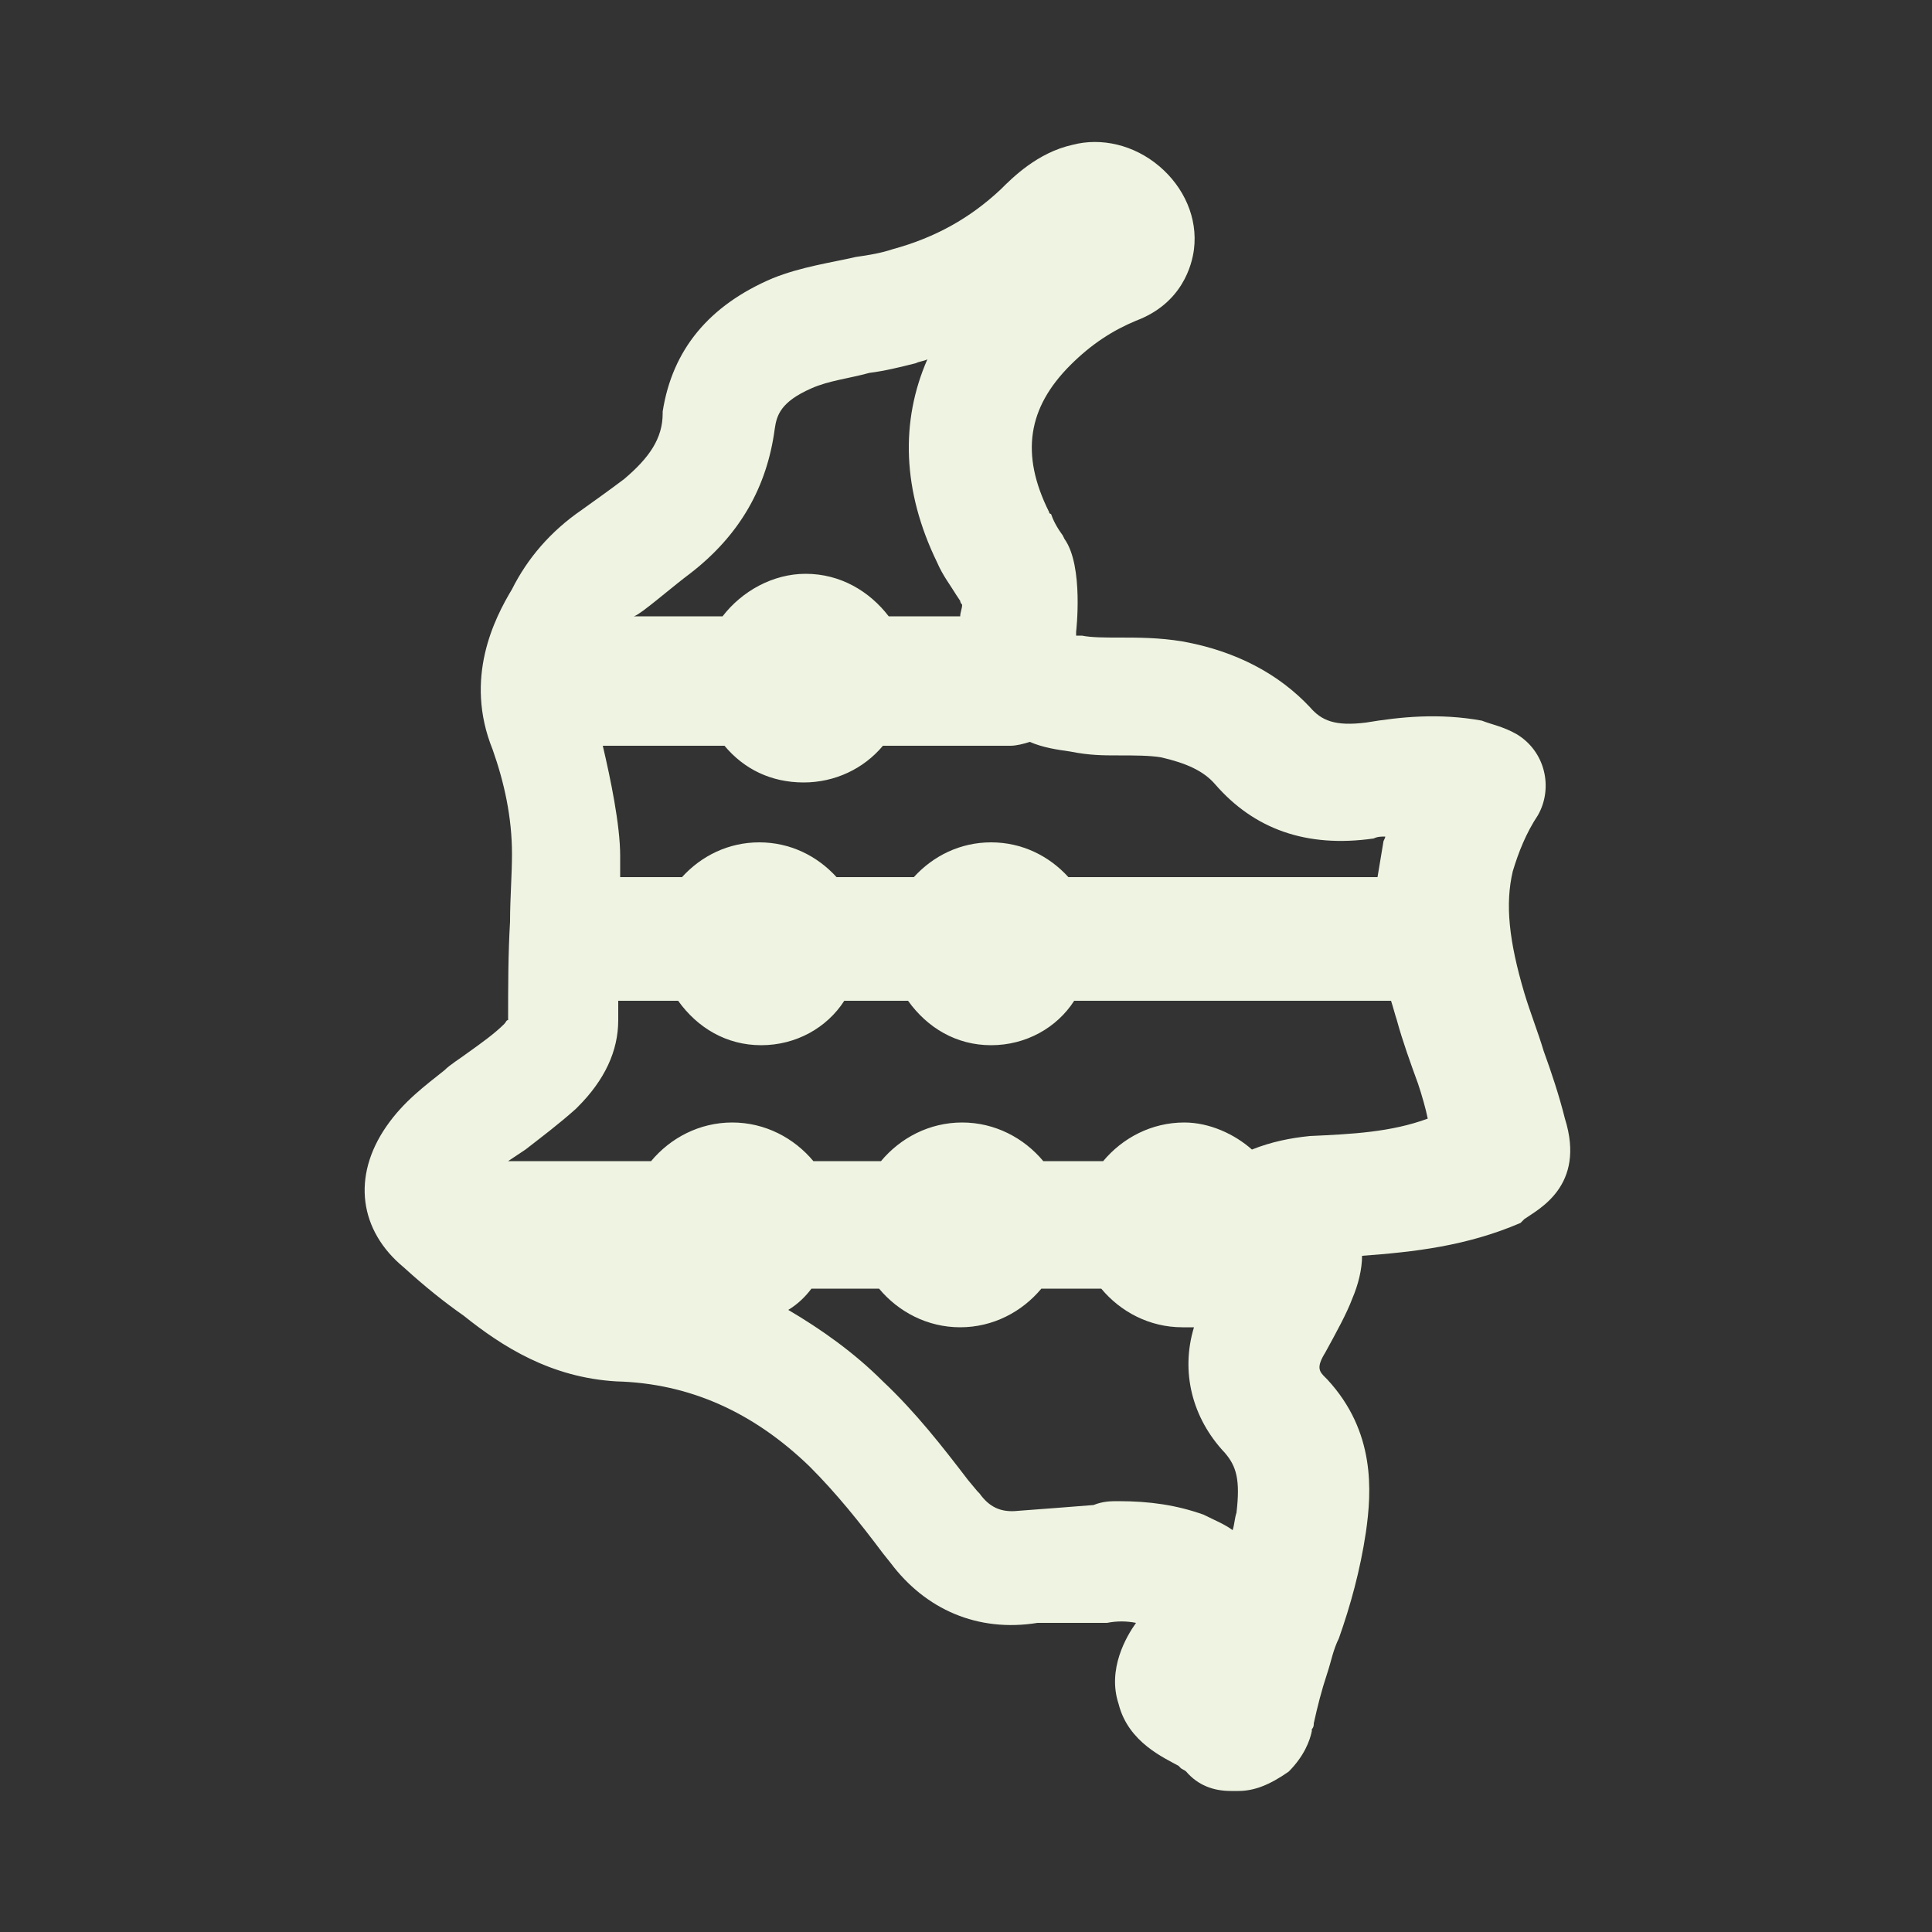
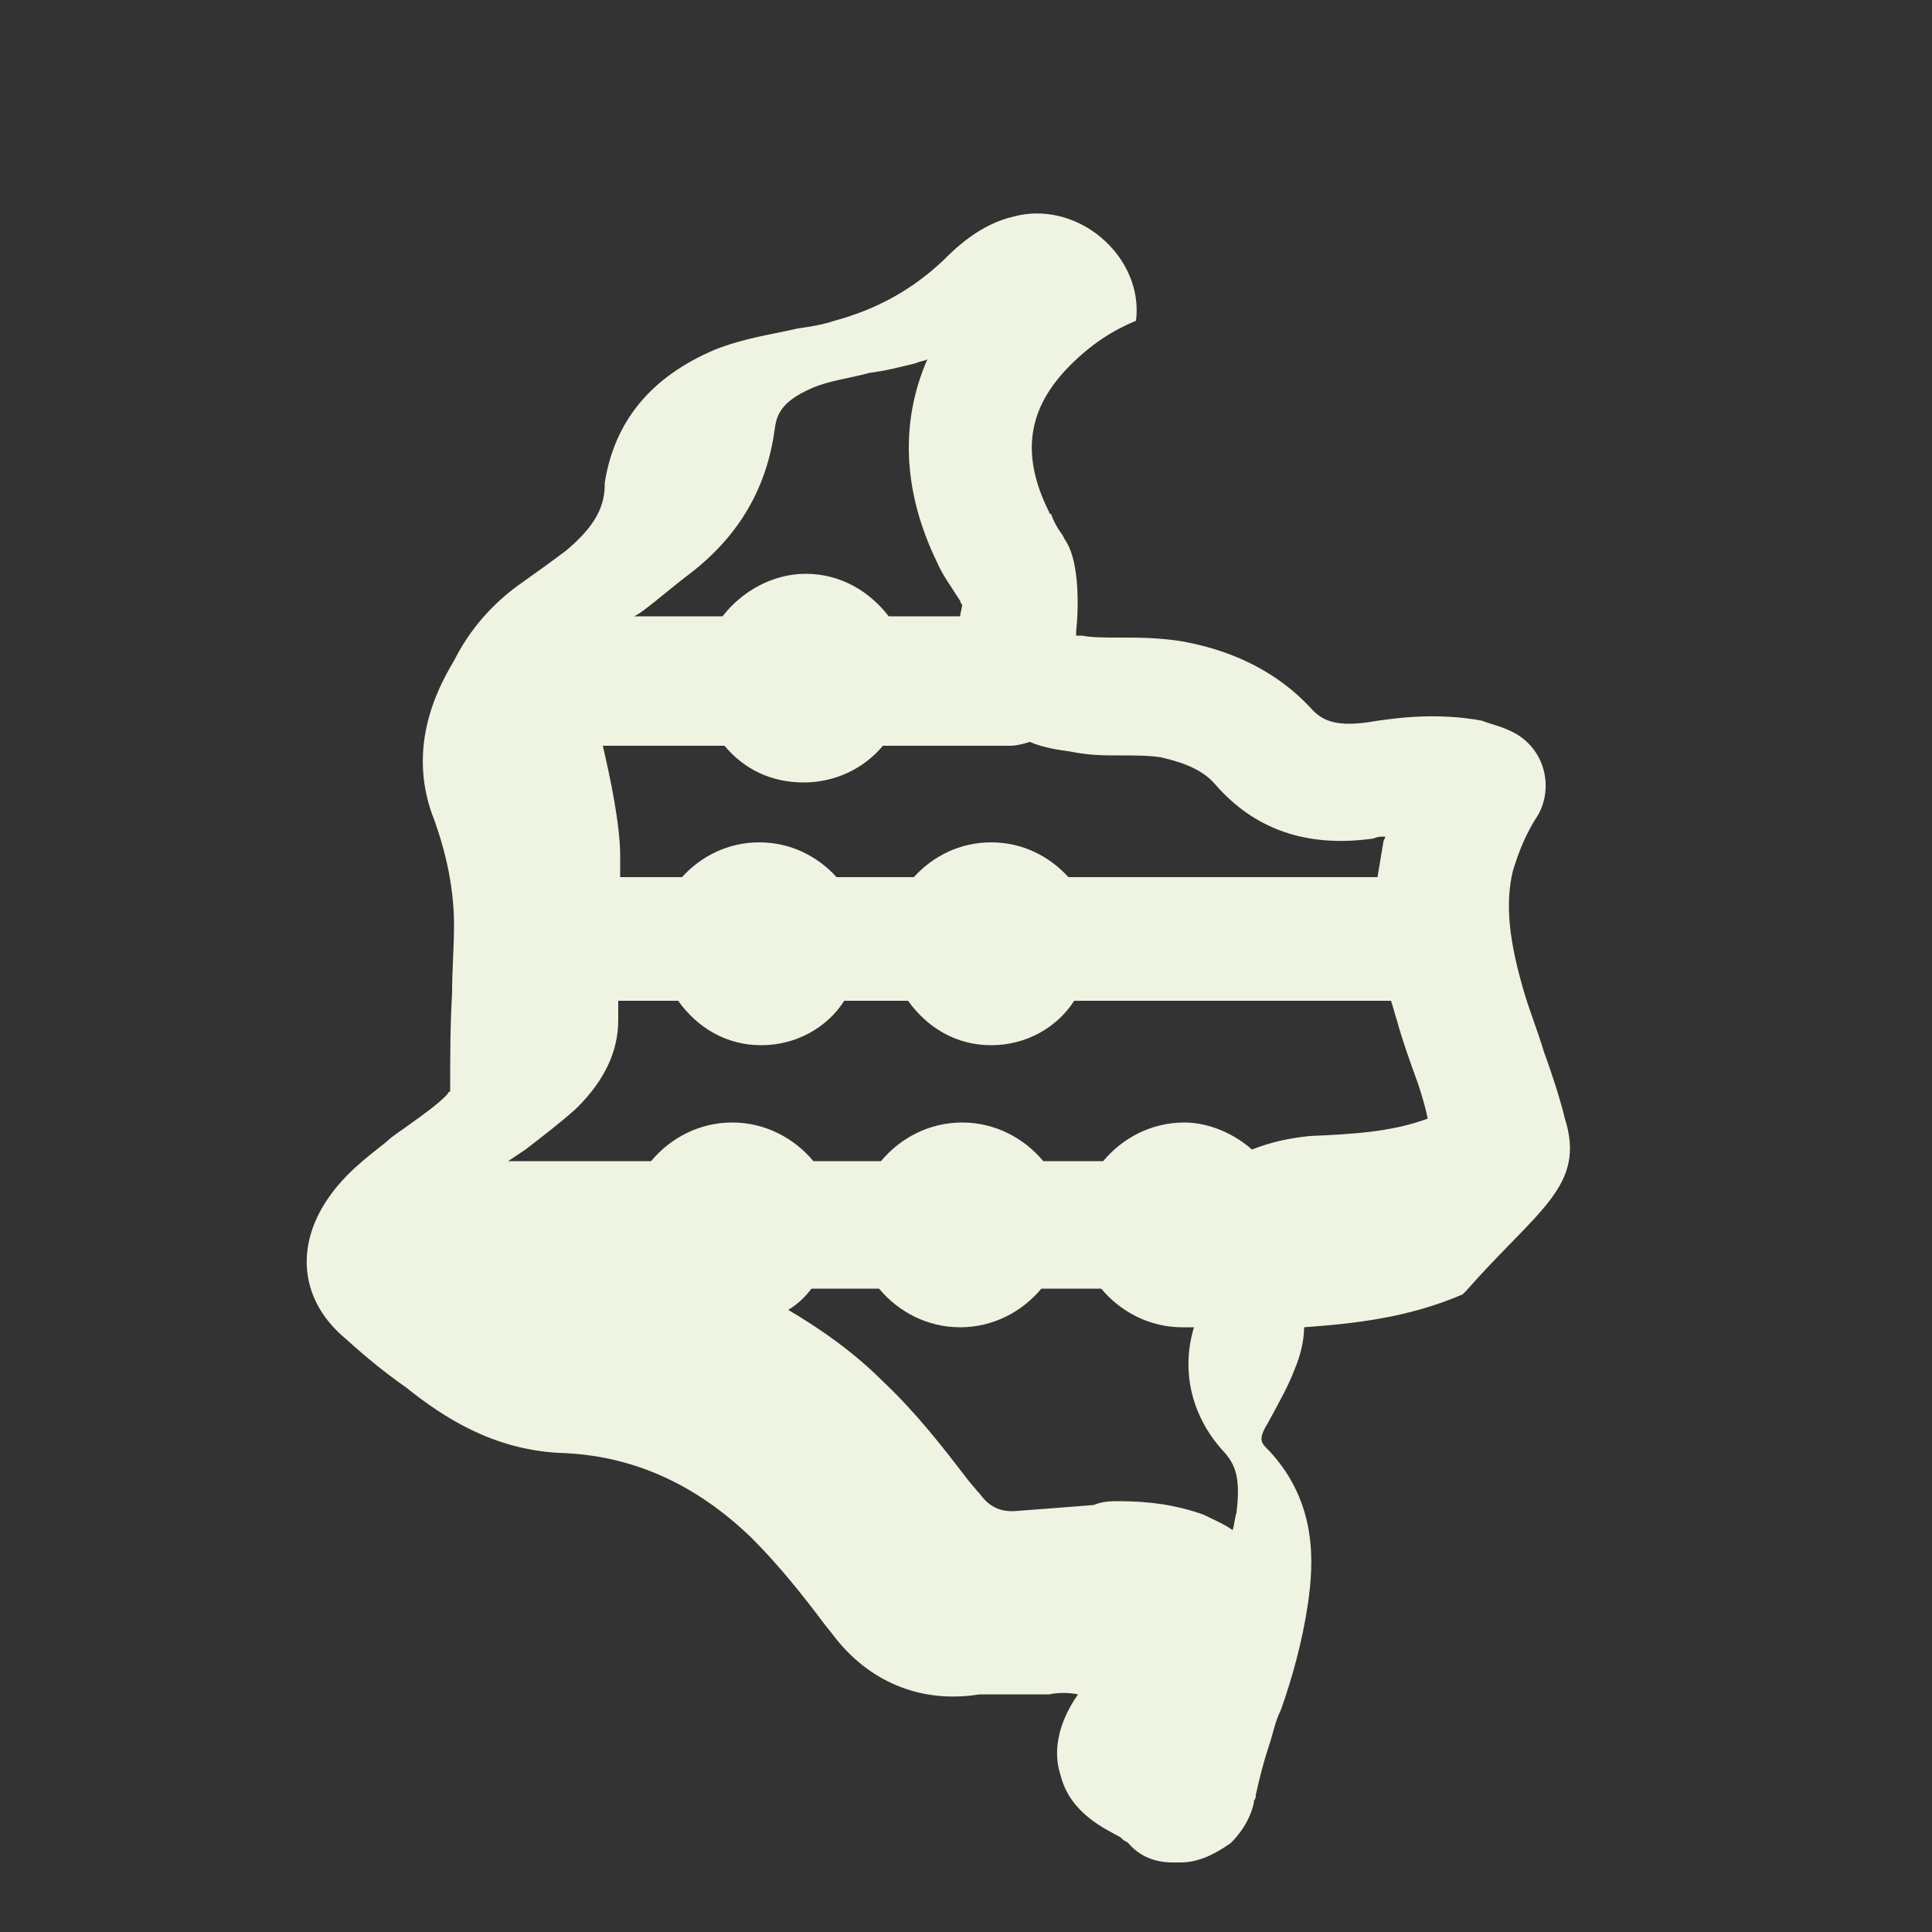
<svg xmlns="http://www.w3.org/2000/svg" version="1.1" id="Layer_1" x="0px" y="0px" viewBox="0 0 100 100" style="enable-background:new 0 0 100 100;" xml:space="preserve">
  <rect x="0" y="0" width="100" height="100" fill="#333333" stroke="none" />
  <style type="text/css">
	.st0{fill:#EEF4E1;}
</style>
-   <path class="st0" d="M81,57.9c-0.3-1.2-0.7-2.4-1.1-3.5c-0.3-1-0.7-2-1-3c-0.8-2.7-1-4.6-0.6-6.3c0.3-1,0.7-2,1.3-2.9  c0.8-1.4,0.4-3.3-1.1-4.2c-0.7-0.4-1.3-0.5-1.8-0.7c-2.2-0.4-4.2-0.2-6,0.1c-1.6,0.2-2.3-0.1-2.9-0.8c-1.6-1.7-3.8-2.9-6.6-3.4  C60,33,58.9,33,57.9,33c-0.7,0-1.4,0-1.9-0.1c-0.1,0-0.1,0-0.1,0c-0.1,0-0.1,0-0.2,0c0-0.1,0-0.2,0-0.2s0.4-3.4-0.6-4.8L55,27.7  c-0.3-0.4-0.5-0.8-0.6-1.1c-0.1,0-0.1-0.1-0.1-0.1c-1.5-3-1.1-5.4,1.1-7.6c1.1-1.1,2.2-1.8,3.4-2.3c2.4-0.9,2.9-2.9,3-3.7  c0.2-1.6-0.5-3.2-1.8-4.3s-3-1.5-4.5-1.1c-1.8,0.4-3.1,1.7-3.7,2.3c-1.6,1.5-3.4,2.5-5.6,3.1c-0.6,0.2-1.2,0.3-1.9,0.4  c-1.3,0.3-2.8,0.5-4.3,1.1c-3.3,1.4-5.2,3.7-5.7,6.9v0.1c0,1.3-0.7,2.3-2,3.4c-0.8,0.6-1.5,1.1-2.2,1.6c-1.6,1.1-2.8,2.5-3.6,4.1  c-0.9,1.5-2.5,4.6-1,8.3c0.6,1.7,1,3.5,1,5.4c0,1.1-0.1,2.3-0.1,3.5c-0.1,1.7-0.1,3.4-0.1,5.1c-0.1,0-0.1,0.1-0.2,0.2  c-0.5,0.5-1.2,1-1.9,1.5c-0.4,0.3-0.9,0.6-1.2,0.9c-1,0.8-2.1,1.6-3,2.9c-1.8,2.6-1.4,5.4,0.9,7.3c1.1,1,2.1,1.8,3.1,2.5  c2,1.6,4.5,3.2,7.9,3.4c3.8,0.1,7.1,1.6,10,4.4c1.4,1.4,2.6,2.9,3.8,4.5l0.4,0.5c1.8,2.4,4.5,3.6,7.6,3.1h0.1c1.2,0,3.4,0,3.4,0  s0,0,0.1,0c0.5-0.1,1-0.1,1.5,0c-0.5,0.7-1.5,2.4-0.9,4.2c0.5,2,2.4,2.8,3.1,3.2l0.1,0.1c0.1,0.1,0.2,0.1,0.3,0.2  c0.6,0.7,1.4,1,2.3,1h0.4c0.8,0,1.6-0.3,2.6-1c0.8-0.8,1.1-1.6,1.2-2.1v-0.1c0.1-0.1,0.1-0.2,0.1-0.3c0.2-0.9,0.4-1.7,0.7-2.6  c0.2-0.6,0.3-1.2,0.6-1.8c0.6-1.7,1.1-3.5,1.4-5.5c0.3-2.1,0.5-5.2-2-7.9l-0.1-0.1c-0.3-0.3-0.5-0.5,0-1.3c0.6-1.1,1.1-2,1.4-2.8  c0.3-0.7,0.5-1.5,0.5-2.2c2.7-0.2,5.4-0.5,8.2-1.7l0.1-0.1l0.1-0.1C79.6,62.6,82.1,61.4,81,57.9z M57.9,39.1c0.8,0,1.6,0,2.2,0.1  c1.3,0.3,2.2,0.7,2.8,1.4c2,2.3,4.7,3.3,8.2,2.8c0.2-0.1,0.4-0.1,0.6-0.1c0,0.1-0.1,0.2-0.1,0.3c-0.1,0.6-0.2,1.2-0.3,1.8h-16  c-1-1.1-2.4-1.8-4-1.8s-3,0.7-4,1.8h-4c-1-1.1-2.4-1.8-4-1.8s-3,0.7-4,1.8h-3.2c0-0.4,0-0.7,0-1.1c0-1.6-0.5-4-0.9-5.7h6.3  c1,1.2,2.4,1.9,4.1,1.9c1.6,0,3.1-0.7,4.1-1.9h6.6c0.3,0,0.7-0.1,1-0.2c0.7,0.3,1.4,0.4,2.1,0.5C56.4,39.1,57.1,39.1,57.9,39.1z   M33.3,31.6c0.8-0.6,1.6-1.3,2.4-1.9c2.6-2,4-4.5,4.4-7.5c0.1-0.7,0.3-1.4,1.9-2.1c0.9-0.4,1.9-0.5,3-0.8c0.8-0.1,1.6-0.3,2.4-0.5  c0.2-0.1,0.4-0.1,0.6-0.2c-1.4,3.2-1.3,6.8,0.5,10.5c0.3,0.7,0.7,1.2,1,1.7l0.2,0.3c0,0.1,0.1,0.2,0.1,0.2l0,0  c0,0.2-0.1,0.4-0.1,0.6H46c-1-1.3-2.5-2.2-4.3-2.2c-1.7,0-3.3,0.9-4.3,2.2h-4.9C32.8,32,33,31.8,33.3,31.6z M64,78.3  c-0.1,0.3-0.1,0.6-0.2,0.9c-0.4-0.3-0.9-0.5-1.5-0.8c-1.4-0.5-2.8-0.7-4.4-0.7c-0.4,0-0.8,0-1.3,0.2c-1.3,0.1-2.5,0.2-3.9,0.3  c-0.9,0.1-1.5-0.2-2-0.9l-0.1-0.1l-0.5-0.6c-1.3-1.7-2.7-3.5-4.4-5.1c-1.5-1.5-3.2-2.7-4.9-3.7c0.5-0.3,0.9-0.7,1.2-1.1h3.5  c1,1.2,2.5,2,4.2,2s3.2-0.8,4.2-2H57c1,1.2,2.5,2,4.2,2c0.2,0,0.4,0,0.6,0c-0.7,2.3-0.1,4.7,1.6,6.5C64,75.9,64.2,76.6,64,78.3z   M67.8,58.8c-1,0.1-2,0.3-3,0.7c-0.9-0.8-2.2-1.4-3.5-1.4c-1.7,0-3.2,0.8-4.2,2H54c-1-1.2-2.5-2-4.2-2s-3.2,0.8-4.2,2h-3.5  c-1-1.2-2.5-2-4.2-2s-3.2,0.8-4.2,2h-7.3h-0.1c0.3-0.2,0.6-0.4,0.9-0.6c0.9-0.7,1.7-1.3,2.6-2.1l0.1-0.1c1.4-1.4,2.1-2.9,2.1-4.5  c0-0.1,0-0.1,0-0.1s0-0.4,0-0.9h3.1c1,1.4,2.5,2.3,4.3,2.3s3.4-0.9,4.3-2.3H47c1,1.4,2.5,2.3,4.3,2.3s3.4-0.9,4.3-2.3H72  c0.1,0.3,0.2,0.7,0.3,1c0.3,1.1,0.7,2.2,1.1,3.3c0.2,0.6,0.4,1.3,0.5,1.8C72,58.6,70,58.7,67.8,58.8z" />
+   <path class="st0" d="M81,57.9c-0.3-1.2-0.7-2.4-1.1-3.5c-0.3-1-0.7-2-1-3c-0.8-2.7-1-4.6-0.6-6.3c0.3-1,0.7-2,1.3-2.9  c0.8-1.4,0.4-3.3-1.1-4.2c-0.7-0.4-1.3-0.5-1.8-0.7c-2.2-0.4-4.2-0.2-6,0.1c-1.6,0.2-2.3-0.1-2.9-0.8c-1.6-1.7-3.8-2.9-6.6-3.4  C60,33,58.9,33,57.9,33c-0.7,0-1.4,0-1.9-0.1c-0.1,0-0.1,0-0.1,0c-0.1,0-0.1,0-0.2,0c0-0.1,0-0.2,0-0.2s0.4-3.4-0.6-4.8L55,27.7  c-0.3-0.4-0.5-0.8-0.6-1.1c-0.1,0-0.1-0.1-0.1-0.1c-1.5-3-1.1-5.4,1.1-7.6c1.1-1.1,2.2-1.8,3.4-2.3c0.2-1.6-0.5-3.2-1.8-4.3s-3-1.5-4.5-1.1c-1.8,0.4-3.1,1.7-3.7,2.3c-1.6,1.5-3.4,2.5-5.6,3.1c-0.6,0.2-1.2,0.3-1.9,0.4  c-1.3,0.3-2.8,0.5-4.3,1.1c-3.3,1.4-5.2,3.7-5.7,6.9v0.1c0,1.3-0.7,2.3-2,3.4c-0.8,0.6-1.5,1.1-2.2,1.6c-1.6,1.1-2.8,2.5-3.6,4.1  c-0.9,1.5-2.5,4.6-1,8.3c0.6,1.7,1,3.5,1,5.4c0,1.1-0.1,2.3-0.1,3.5c-0.1,1.7-0.1,3.4-0.1,5.1c-0.1,0-0.1,0.1-0.2,0.2  c-0.5,0.5-1.2,1-1.9,1.5c-0.4,0.3-0.9,0.6-1.2,0.9c-1,0.8-2.1,1.6-3,2.9c-1.8,2.6-1.4,5.4,0.9,7.3c1.1,1,2.1,1.8,3.1,2.5  c2,1.6,4.5,3.2,7.9,3.4c3.8,0.1,7.1,1.6,10,4.4c1.4,1.4,2.6,2.9,3.8,4.5l0.4,0.5c1.8,2.4,4.5,3.6,7.6,3.1h0.1c1.2,0,3.4,0,3.4,0  s0,0,0.1,0c0.5-0.1,1-0.1,1.5,0c-0.5,0.7-1.5,2.4-0.9,4.2c0.5,2,2.4,2.8,3.1,3.2l0.1,0.1c0.1,0.1,0.2,0.1,0.3,0.2  c0.6,0.7,1.4,1,2.3,1h0.4c0.8,0,1.6-0.3,2.6-1c0.8-0.8,1.1-1.6,1.2-2.1v-0.1c0.1-0.1,0.1-0.2,0.1-0.3c0.2-0.9,0.4-1.7,0.7-2.6  c0.2-0.6,0.3-1.2,0.6-1.8c0.6-1.7,1.1-3.5,1.4-5.5c0.3-2.1,0.5-5.2-2-7.9l-0.1-0.1c-0.3-0.3-0.5-0.5,0-1.3c0.6-1.1,1.1-2,1.4-2.8  c0.3-0.7,0.5-1.5,0.5-2.2c2.7-0.2,5.4-0.5,8.2-1.7l0.1-0.1l0.1-0.1C79.6,62.6,82.1,61.4,81,57.9z M57.9,39.1c0.8,0,1.6,0,2.2,0.1  c1.3,0.3,2.2,0.7,2.8,1.4c2,2.3,4.7,3.3,8.2,2.8c0.2-0.1,0.4-0.1,0.6-0.1c0,0.1-0.1,0.2-0.1,0.3c-0.1,0.6-0.2,1.2-0.3,1.8h-16  c-1-1.1-2.4-1.8-4-1.8s-3,0.7-4,1.8h-4c-1-1.1-2.4-1.8-4-1.8s-3,0.7-4,1.8h-3.2c0-0.4,0-0.7,0-1.1c0-1.6-0.5-4-0.9-5.7h6.3  c1,1.2,2.4,1.9,4.1,1.9c1.6,0,3.1-0.7,4.1-1.9h6.6c0.3,0,0.7-0.1,1-0.2c0.7,0.3,1.4,0.4,2.1,0.5C56.4,39.1,57.1,39.1,57.9,39.1z   M33.3,31.6c0.8-0.6,1.6-1.3,2.4-1.9c2.6-2,4-4.5,4.4-7.5c0.1-0.7,0.3-1.4,1.9-2.1c0.9-0.4,1.9-0.5,3-0.8c0.8-0.1,1.6-0.3,2.4-0.5  c0.2-0.1,0.4-0.1,0.6-0.2c-1.4,3.2-1.3,6.8,0.5,10.5c0.3,0.7,0.7,1.2,1,1.7l0.2,0.3c0,0.1,0.1,0.2,0.1,0.2l0,0  c0,0.2-0.1,0.4-0.1,0.6H46c-1-1.3-2.5-2.2-4.3-2.2c-1.7,0-3.3,0.9-4.3,2.2h-4.9C32.8,32,33,31.8,33.3,31.6z M64,78.3  c-0.1,0.3-0.1,0.6-0.2,0.9c-0.4-0.3-0.9-0.5-1.5-0.8c-1.4-0.5-2.8-0.7-4.4-0.7c-0.4,0-0.8,0-1.3,0.2c-1.3,0.1-2.5,0.2-3.9,0.3  c-0.9,0.1-1.5-0.2-2-0.9l-0.1-0.1l-0.5-0.6c-1.3-1.7-2.7-3.5-4.4-5.1c-1.5-1.5-3.2-2.7-4.9-3.7c0.5-0.3,0.9-0.7,1.2-1.1h3.5  c1,1.2,2.5,2,4.2,2s3.2-0.8,4.2-2H57c1,1.2,2.5,2,4.2,2c0.2,0,0.4,0,0.6,0c-0.7,2.3-0.1,4.7,1.6,6.5C64,75.9,64.2,76.6,64,78.3z   M67.8,58.8c-1,0.1-2,0.3-3,0.7c-0.9-0.8-2.2-1.4-3.5-1.4c-1.7,0-3.2,0.8-4.2,2H54c-1-1.2-2.5-2-4.2-2s-3.2,0.8-4.2,2h-3.5  c-1-1.2-2.5-2-4.2-2s-3.2,0.8-4.2,2h-7.3h-0.1c0.3-0.2,0.6-0.4,0.9-0.6c0.9-0.7,1.7-1.3,2.6-2.1l0.1-0.1c1.4-1.4,2.1-2.9,2.1-4.5  c0-0.1,0-0.1,0-0.1s0-0.4,0-0.9h3.1c1,1.4,2.5,2.3,4.3,2.3s3.4-0.9,4.3-2.3H47c1,1.4,2.5,2.3,4.3,2.3s3.4-0.9,4.3-2.3H72  c0.1,0.3,0.2,0.7,0.3,1c0.3,1.1,0.7,2.2,1.1,3.3c0.2,0.6,0.4,1.3,0.5,1.8C72,58.6,70,58.7,67.8,58.8z" />
</svg>